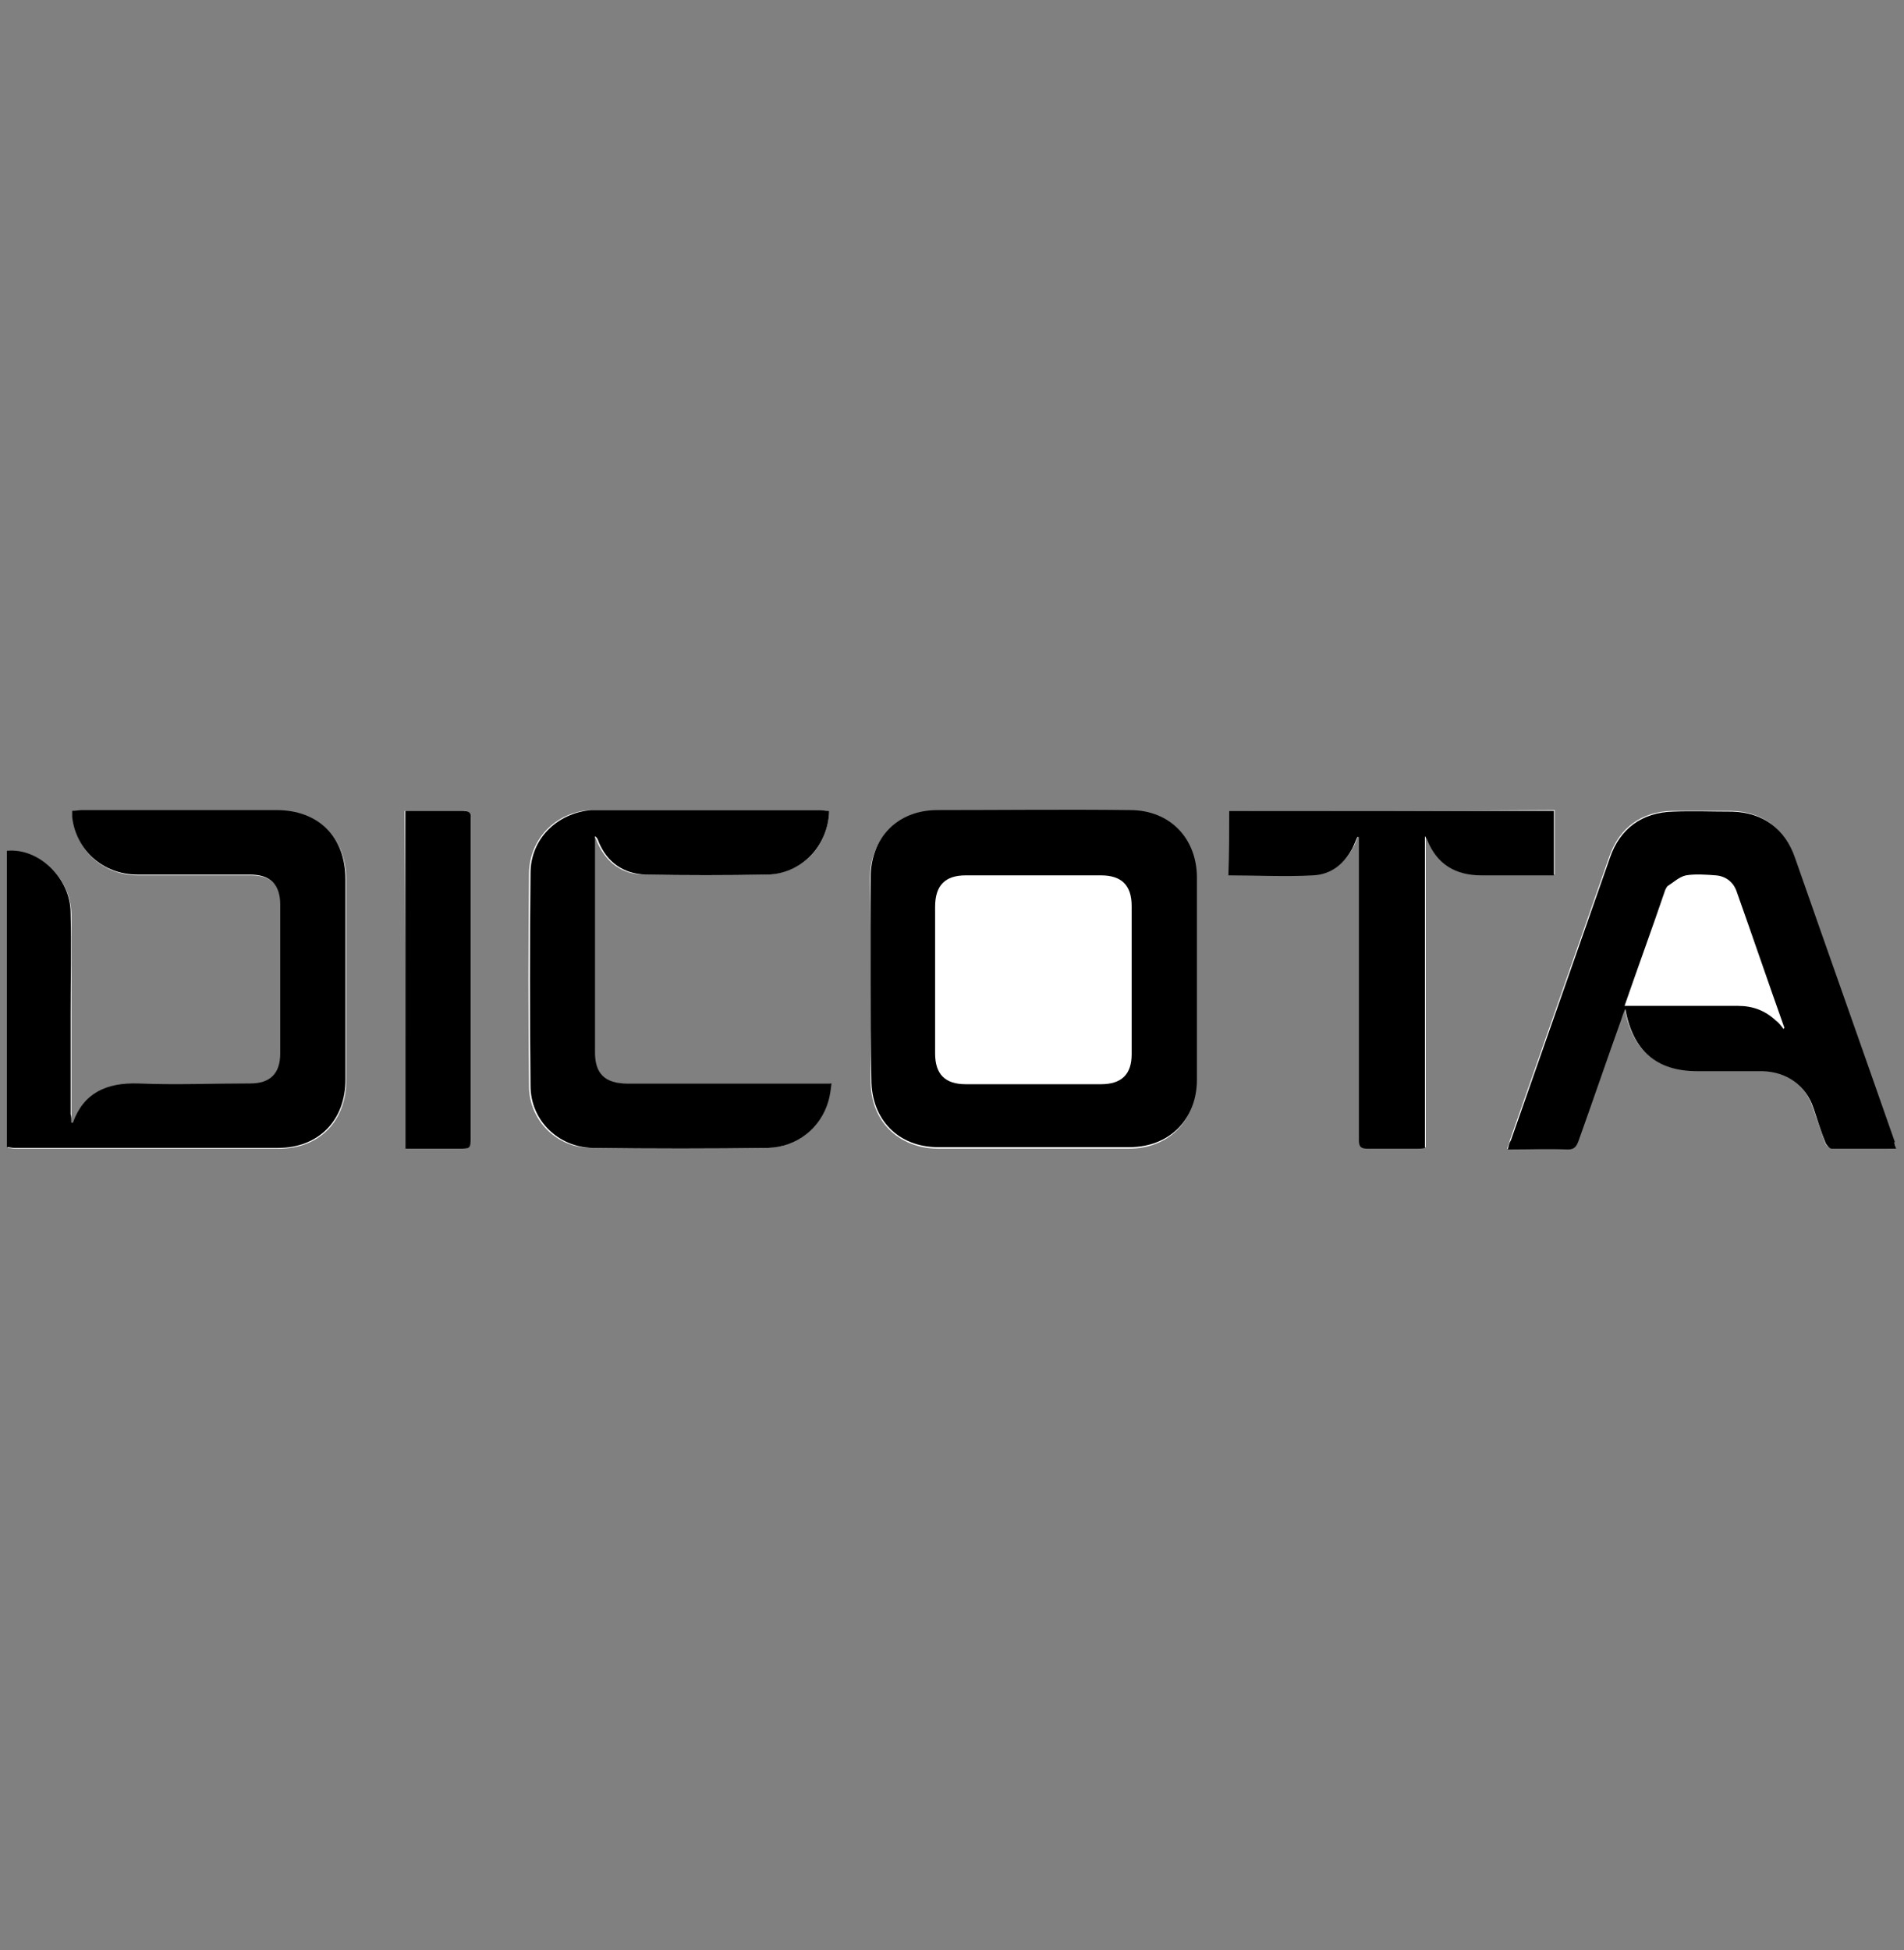
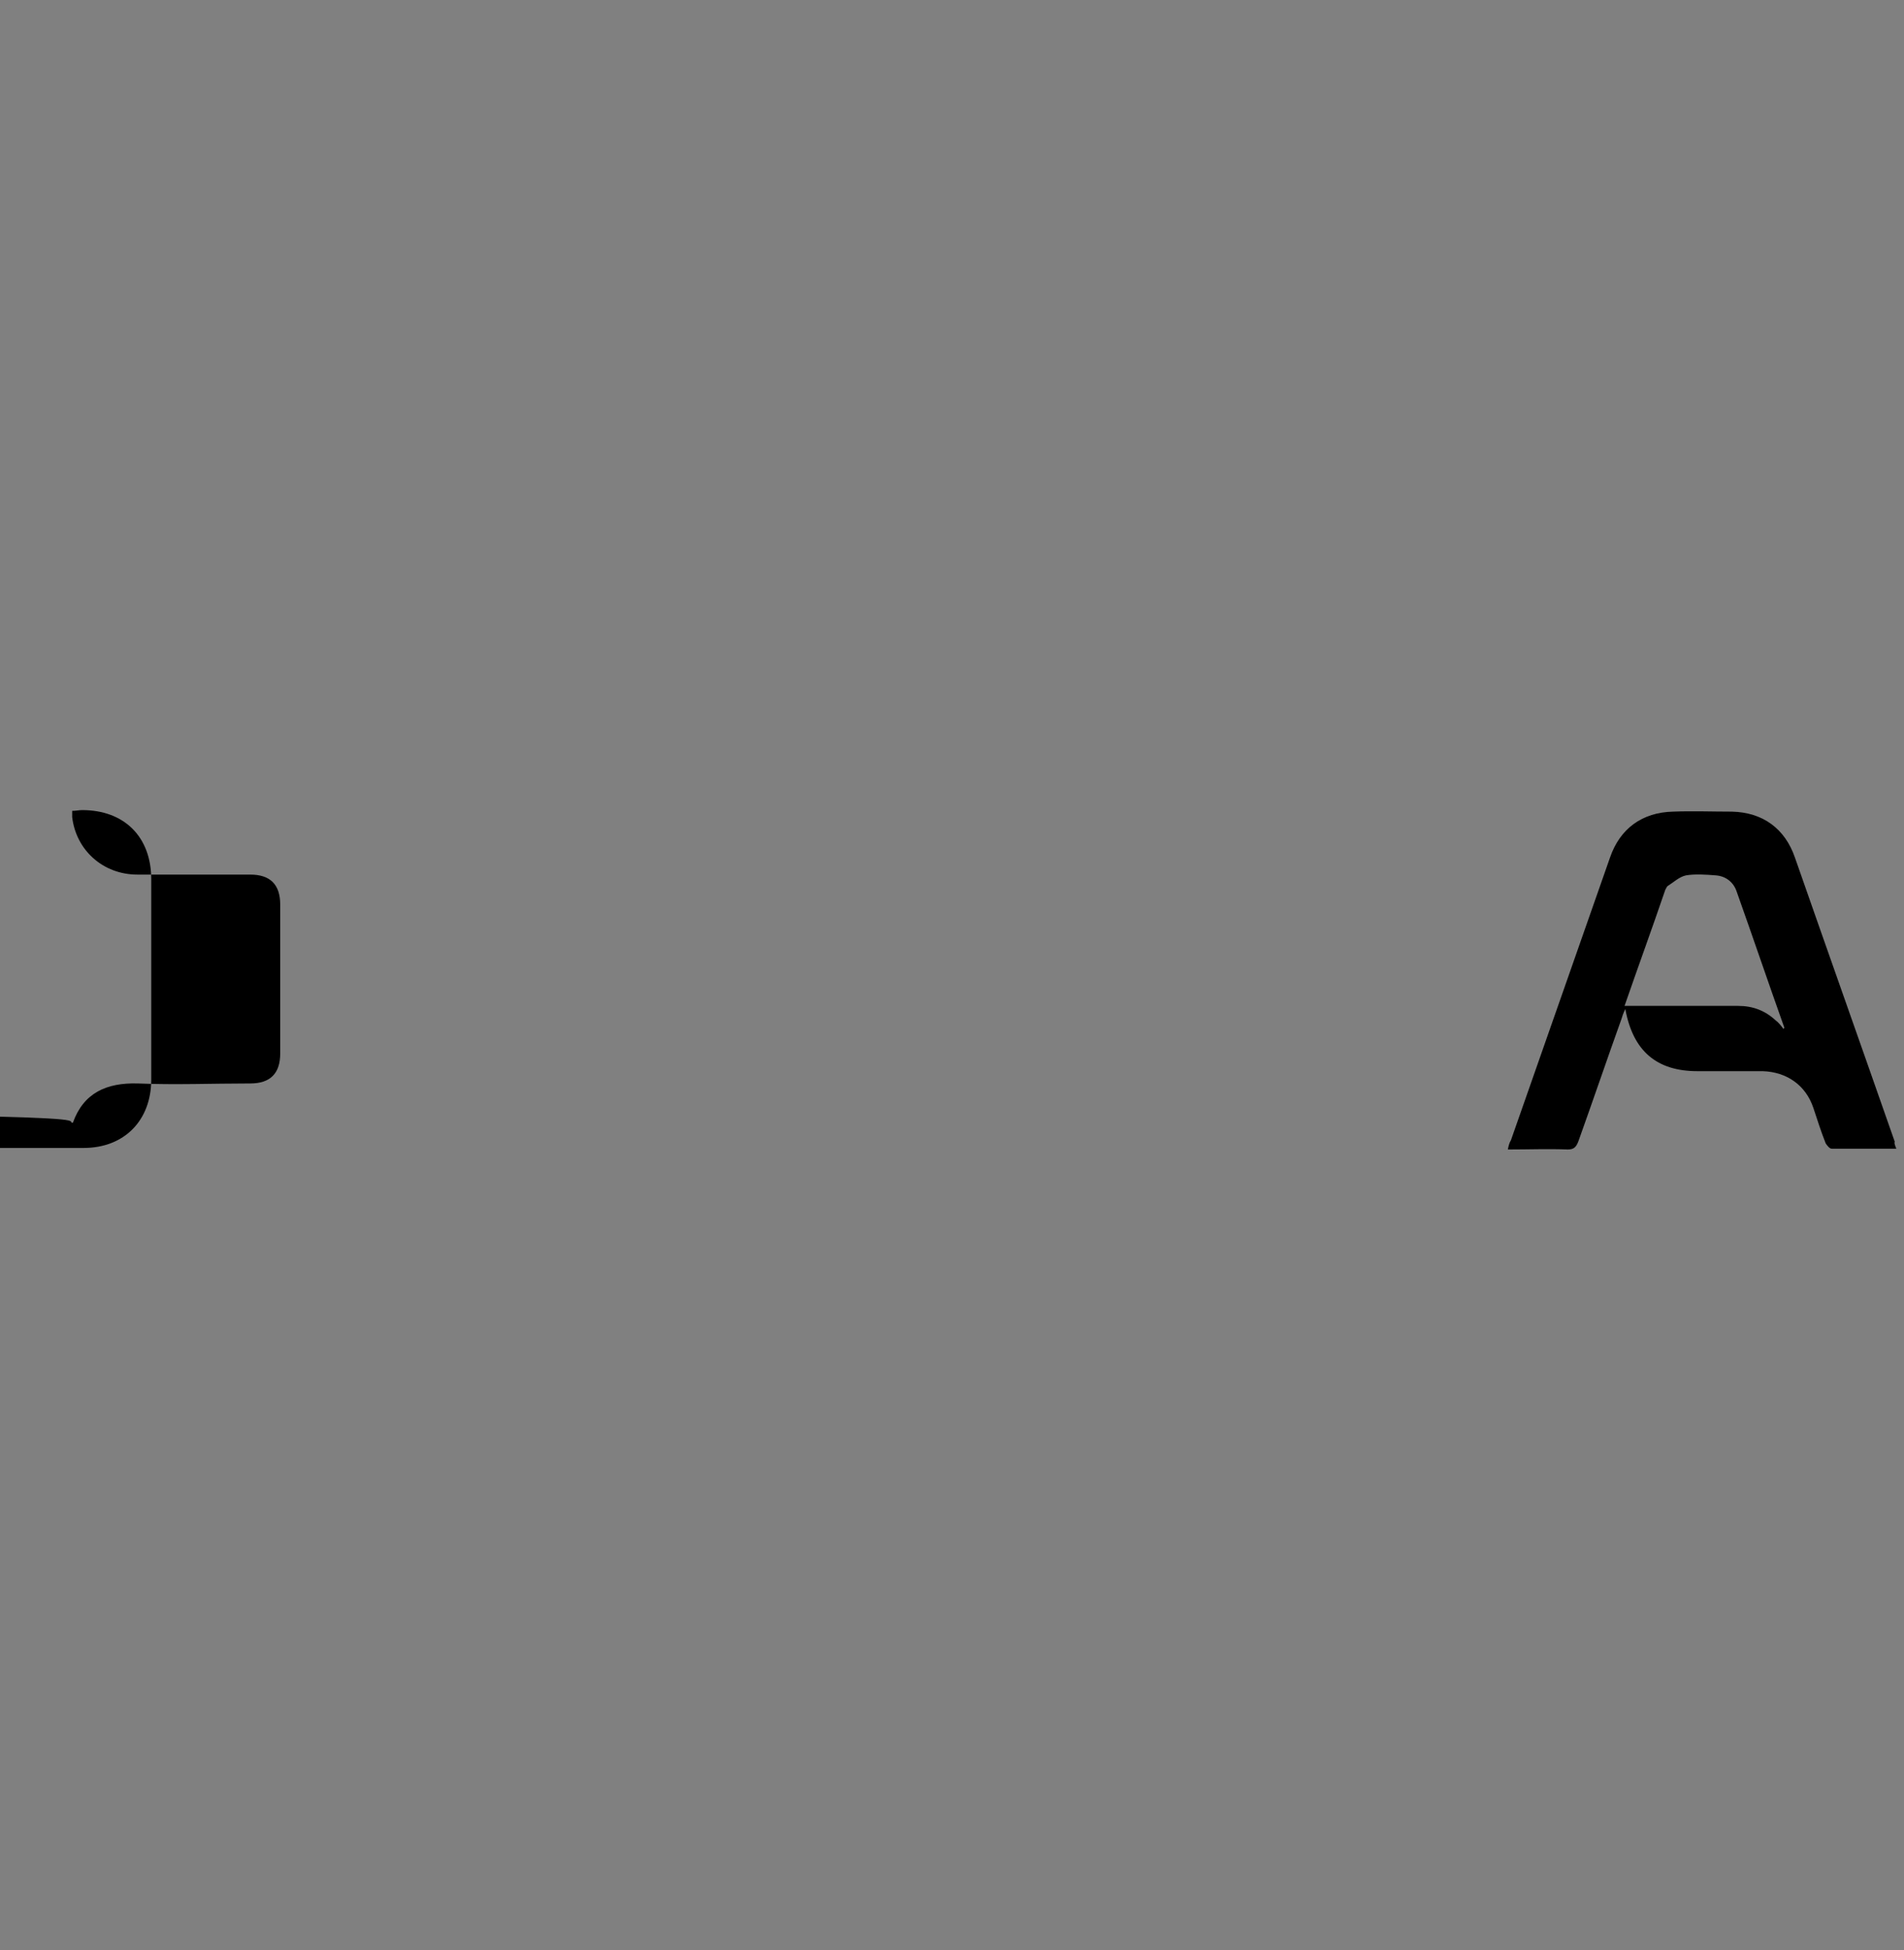
<svg xmlns="http://www.w3.org/2000/svg" xml:space="preserve" style="enable-background:new 0 0 248 254;" viewBox="0 0 248 254" y="0px" x="0px" id="Ebene_1" version="1.1">
  <rect x="0" y="0" width="248" height="254" fill="#808080" stroke="none" />
  <style type="text/css">
	.st0{fill:#FFFFFF;}
</style>
  <g>
-     <path d="M113.4,127.5c0,4.4,0,8.9,0,13.3c0,5.2,3.6,8.7,8.7,8.8c8.3,0,16.6,0,24.9,0c5.2,0,8.8-3.6,8.8-8.8   c0-8.8,0-17.6,0-26.3c0-5.2-3.5-8.8-8.7-8.8c-8.4-0.1-16.7,0-25.1,0c-5.2,0-8.7,3.6-8.7,8.8C113.4,118.7,113.4,123.1,113.4,127.5z    M9.3,146.2c0-0.4,0-0.7,0-1c0-4.3,0-8.7,0-13c0-4.4,0-8.8,0-13.2c-0.1-4.6-4.1-8.5-8.3-8.1c0,12.9,0,25.7,0,38.6   c0.4,0,0.7,0.1,1,0.1c11.4,0,22.9,0,34.3,0c5.3,0,8.8-3.6,8.8-8.9c0-8.7,0-17.4,0-26.1c0-5.4-3.5-9-9-9c-8.4,0-16.9,0-25.3,0   c-0.4,0-0.9,0-1.3,0.1c0,0.3,0,0.6,0,0.8c0.5,4.4,4,7.5,8.5,7.5c4.9,0,9.8,0,14.7,0c2.6,0,3.9,1.3,3.9,3.9c0,6.5,0,12.9,0,19.4   c0,2.6-1.3,3.9-3.9,3.9c-4.9,0-9.8,0.1-14.7,0c-4-0.1-7,1.1-8.4,5.1C9.5,146.2,9.4,146.2,9.3,146.2z M247,149.6   c-0.2-0.5-0.2-0.8-0.3-1c-4.3-12.3-8.7-24.7-13-37c-1.3-3.8-4.2-5.9-8.2-6c-2.6,0-5.1,0-7.7,0c-4,0.1-6.9,2.2-8.2,6   c-4.3,12.3-8.6,24.5-12.9,36.8c-0.1,0.4-0.2,0.7-0.4,1.2c2.7,0,5.3,0,7.8,0c0.8,0,1.2-0.3,1.4-1.1c1.8-5.3,3.7-10.6,5.6-15.9   c0.1-0.4,0.3-0.7,0.5-1.3c1,5.5,4.1,8.1,9.4,8.1c2.8,0,5.7,0,8.5,0c3.1,0,5.6,1.8,6.6,4.8c0.5,1.5,1.1,3.1,1.6,4.6   c0.1,0.3,0.5,0.7,0.8,0.7C241.3,149.6,244.1,149.6,247,149.6z M108,105.6c-0.5,0-1-0.1-1.5-0.1c-9.4,0-18.9,0-28.3,0   c-0.5,0-1,0-1.4,0c-4.4,0.3-7.8,3.7-7.9,8.2c-0.1,9.2-0.1,18.4,0,27.7c0,4.5,3.6,8.1,8.1,8.1c7.6,0.1,15.2,0.1,22.8,0   c3.8,0,6.9-2.5,7.9-6.1c0.2-0.7,0.2-1.4,0.4-2.3c-0.7,0-1.1,0-1.6,0c-8.4,0-16.7,0-25.1,0c-2.8,0-4.1-1.3-4.1-4c0-8,0-16,0-23.9   c0-1.4,0-2.8,0-4.3c0.3,0.2,0.4,0.5,0.5,0.8c1.2,2.7,3.3,4.2,6.1,4.2c5.2,0.1,10.5,0.1,15.7,0C104.4,113.9,107.9,110.2,108,105.6z    M160.1,105.6c0,2.8,0,5.5,0,8.3c3.7,0,7.3,0.1,11,0c2.3-0.1,4.1-1.5,5.2-3.6c0.2-0.4,0.4-0.9,0.6-1.4c0.1,0,0.1,0,0.2,0   c0,0.4,0,0.9,0,1.3c0,7,0,14,0,21.1c0,5.7,0,11.4,0,17.1c0,0.9,0.3,1.2,1.2,1.1c2.1-0.1,4.2,0,6.4,0c0.3,0,0.6-0.1,1-0.1   c0-13.5,0-26.9,0-40.6c0.2,0.4,0.3,0.4,0.3,0.5c1.3,3.2,3.7,4.7,7.1,4.6c2.5,0,5,0,7.4,0c0.7,0,1.3,0,2,0c0-2.9,0-5.6,0-8.4   C188.2,105.6,174.2,105.6,160.1,105.6z M52.8,149.6c2.4,0,4.6,0,6.8,0c1.6,0,1.6,0,1.6-1.6c0-13.6,0-27.3,0-40.9c0-0.2,0-0.4,0-0.6   c0.1-0.7-0.3-1-1-0.9c-1.7,0-3.4,0-5.2,0c-0.7,0-1.5,0-2.3,0C52.8,120.3,52.8,134.8,52.8,149.6z" class="st0" />
-     <path d="M113.4,127.5c0-4.4,0-8.8,0-13.2c0-5.2,3.5-8.8,8.7-8.8c8.4,0,16.7-0.1,25.1,0c5.2,0,8.7,3.7,8.7,8.8c0,8.8,0,17.6,0,26.3   c0,5.2-3.6,8.8-8.8,8.8c-8.3,0-16.6,0-24.9,0c-5.2,0-8.7-3.6-8.7-8.8C113.4,136.4,113.4,131.9,113.4,127.5z M121.8,127.6   c0,3.2,0,6.4,0,9.6c0,2.7,1.3,4,4,4c5.9,0,11.7,0,17.6,0c2.7,0,4-1.3,4-3.9c0-6.4,0-12.8,0-19.3c0-2.7-1.3-4-4-4   c-5.9,0-11.7,0-17.6,0c-2.7,0-4,1.3-4,4.1C121.8,121.2,121.8,124.4,121.8,127.6z" />
-     <path d="M9.3,146.2c0.1,0,0.2,0,0.2,0c1.4-3.9,4.4-5.2,8.4-5.1c4.9,0.2,9.8,0,14.7,0c2.6,0,3.9-1.3,3.9-3.9c0-6.5,0-12.9,0-19.4   c0-2.6-1.3-3.9-3.9-3.9c-4.9,0-9.8,0-14.7,0c-4.5,0-8-3.2-8.5-7.5c0-0.2,0-0.5,0-0.8c0.5,0,0.9-0.1,1.3-0.1c8.4,0,16.9,0,25.3,0   c5.5,0,9,3.5,9,9c0,8.7,0,17.4,0,26.1c0,5.3-3.5,8.9-8.8,8.9c-11.4,0-22.9,0-34.3,0c-0.3,0-0.6-0.1-1-0.1c0-12.9,0-25.8,0-38.6   c4.2-0.4,8.3,3.6,8.3,8.1c0.1,4.4,0,8.8,0,13.2c0,4.3,0,8.7,0,13C9.3,145.5,9.3,145.8,9.3,146.2z" />
+     <path d="M9.3,146.2c0.1,0,0.2,0,0.2,0c1.4-3.9,4.4-5.2,8.4-5.1c4.9,0.2,9.8,0,14.7,0c2.6,0,3.9-1.3,3.9-3.9c0-6.5,0-12.9,0-19.4   c0-2.6-1.3-3.9-3.9-3.9c-4.9,0-9.8,0-14.7,0c-4.5,0-8-3.2-8.5-7.5c0-0.2,0-0.5,0-0.8c0.5,0,0.9-0.1,1.3-0.1c5.5,0,9,3.5,9,9c0,8.7,0,17.4,0,26.1c0,5.3-3.5,8.9-8.8,8.9c-11.4,0-22.9,0-34.3,0c-0.3,0-0.6-0.1-1-0.1c0-12.9,0-25.8,0-38.6   c4.2-0.4,8.3,3.6,8.3,8.1c0.1,4.4,0,8.8,0,13.2c0,4.3,0,8.7,0,13C9.3,145.5,9.3,145.8,9.3,146.2z" />
    <path d="M247,149.6c-2.9,0-5.7,0-8.4,0c-0.3,0-0.6-0.4-0.8-0.7c-0.6-1.5-1.1-3.1-1.6-4.6c-1-3-3.5-4.7-6.6-4.8c-2.8,0-5.7,0-8.5,0   c-5.3,0-8.4-2.6-9.4-8.1c-0.3,0.6-0.4,1-0.5,1.3c-1.9,5.3-3.7,10.6-5.6,15.9c-0.3,0.8-0.6,1.1-1.4,1.1c-2.5-0.1-5.1,0-7.8,0   c0.1-0.5,0.2-0.9,0.4-1.2c4.3-12.3,8.6-24.5,12.9-36.8c1.3-3.8,4.2-5.9,8.2-6c2.6-0.1,5.1,0,7.7,0c4,0.1,6.9,2.2,8.2,6   c4.3,12.3,8.7,24.7,13,37C246.7,148.8,246.8,149.1,247,149.6z M211.6,131c0.7,0,1.1,0,1.5,0c4.4,0,8.9,0,13.3,0   c1.9,0,3.5,0.6,4.9,1.9c0.4,0.3,0.7,0.7,1,1.1c0.1-0.1,0.1-0.1,0.1-0.2c-2.1-5.9-4.1-11.8-6.2-17.7c-0.4-1.2-1.4-2-2.7-2.1   c-1.3-0.1-2.7-0.2-3.9,0c-0.9,0.2-1.6,0.9-2.4,1.4c-0.1,0.1-0.2,0.3-0.3,0.5C215.2,120.9,213.4,125.8,211.6,131z" />
-     <path d="M108,105.6c-0.1,4.6-3.7,8.3-8.2,8.3c-5.2,0.1-10.5,0.1-15.7,0c-2.9-0.1-5-1.6-6.1-4.2c-0.1-0.3-0.2-0.6-0.5-0.8   c0,1.4,0,2.8,0,4.3c0,8,0,16,0,23.9c0,2.7,1.3,4,4.1,4c8.4,0,16.7,0,25.1,0c0.5,0,0.9,0,1.6,0c-0.1,0.9-0.2,1.6-0.4,2.3   c-1,3.5-4.1,6-7.9,6.1c-7.6,0.1-15.2,0.1-22.8,0c-4.5-0.1-8.1-3.6-8.1-8.1c-0.1-9.2-0.1-18.4,0-27.7c0-4.4,3.4-7.8,7.9-8.2   c0.5,0,1,0,1.4,0c9.4,0,18.9,0,28.3,0C107,105.5,107.5,105.6,108,105.6z" />
-     <path d="M160.1,105.6c14.1,0,28.2,0,42.3,0c0,2.8,0,5.5,0,8.4c-0.7,0-1.3,0-2,0c-2.5,0-5,0-7.4,0c-3.4,0-5.8-1.4-7.1-4.6   c0-0.1-0.1-0.2-0.3-0.5c0,13.7,0,27.1,0,40.6c-0.4,0.1-0.7,0.1-1,0.1c-2.1,0-4.2,0-6.4,0c-0.9,0-1.2-0.2-1.2-1.1   c0-5.7,0-11.4,0-17.1c0-7,0-14,0-21.1c0-0.4,0-0.9,0-1.3c-0.1,0-0.1,0-0.2,0c-0.2,0.5-0.4,0.9-0.6,1.4c-1.1,2.1-2.8,3.5-5.2,3.6   c-3.6,0.2-7.3,0-11,0C160.1,111.1,160.1,108.4,160.1,105.6z" />
-     <path d="M52.8,149.6c0-14.7,0-29.3,0-44c0.8,0,1.5,0,2.3,0c1.7,0,3.4,0,5.2,0c0.7,0,1.1,0.2,1,0.9c0,0.2,0,0.4,0,0.6   c0,13.6,0,27.3,0,40.9c0,1.6,0,1.6-1.6,1.6C57.4,149.6,55.2,149.6,52.8,149.6z" />
  </g>
</svg>